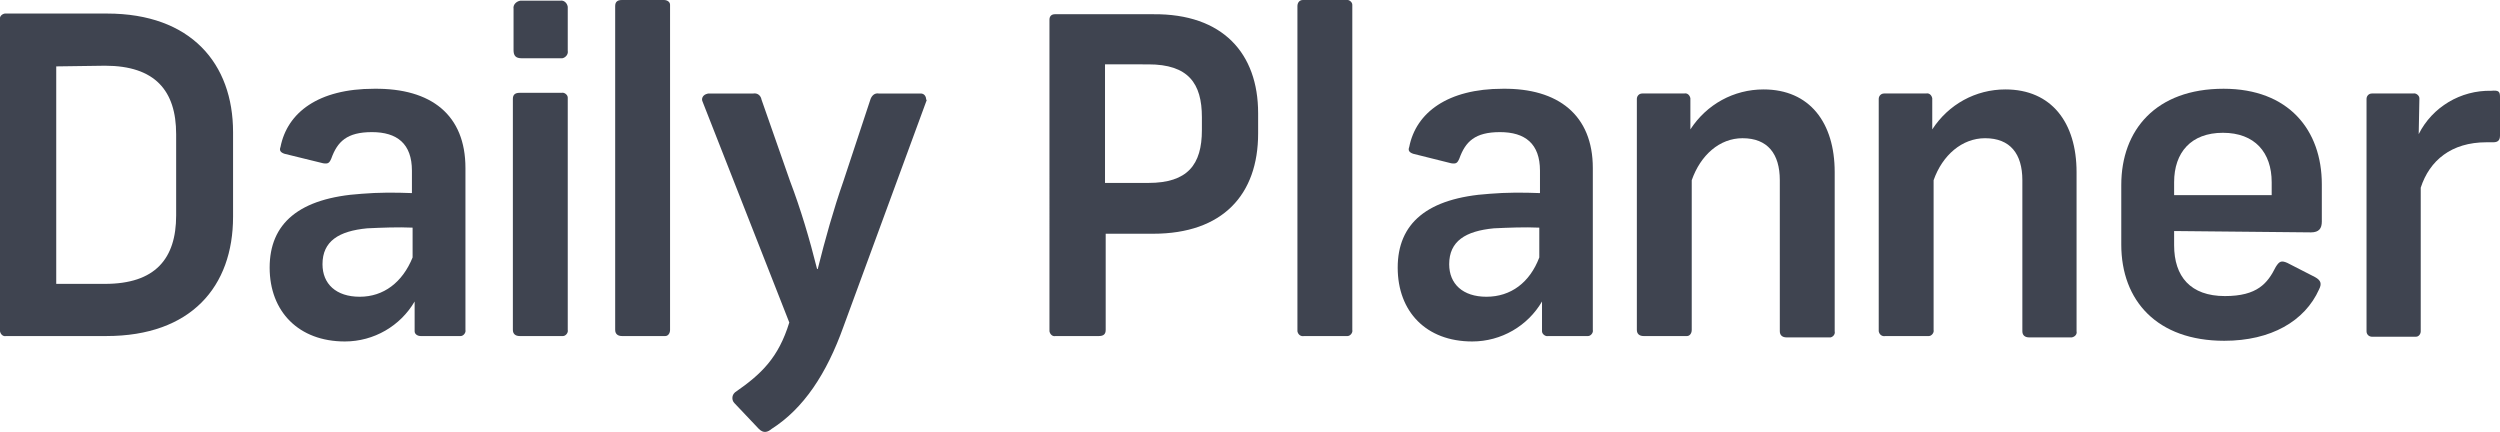
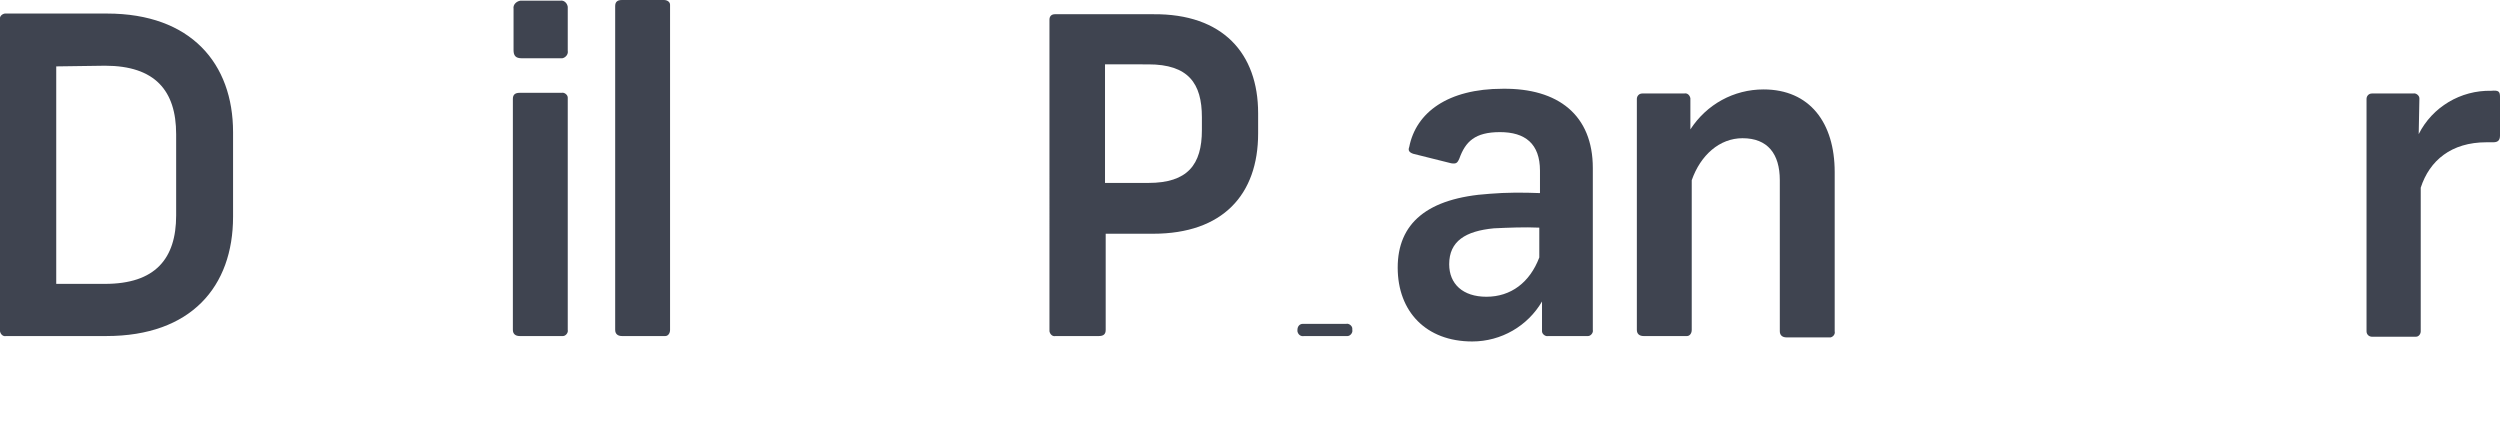
<svg xmlns="http://www.w3.org/2000/svg" version="1.1" id="Layer_1" x="0px" y="0px" viewBox="0 0 369 63.7" style="enable-background:new 0 0 369 63.7;" xml:space="preserve">
  <style type="text/css">
	.st0{fill:#3F4450;}
</style>
  <title>Appian-DailyPlanner_Logo</title>
  <path class="st0" d="M34.4,19.5V32c0,10.3-6.2,17.6-18.7,17.6H0.9c-0.4,0.1-0.8-0.2-0.9-0.7c0-0.1,0-0.2,0-0.2V2.9  C-0.1,2.5,0.2,2.1,0.7,2c0.1,0,0.2,0,0.3,0h14.8C28.2,2,34.4,9.4,34.4,19.5z M8.3,9.8v32.1h7.2c7.4,0,10.5-3.7,10.5-10.1v-12  c0-6.4-3.1-10.1-10.5-10.1L8.3,9.8z" />
-   <path class="st0" d="M68.7,24.8v23.9c0.1,0.4-0.3,0.9-0.7,0.9c-0.1,0-0.1,0-0.2,0h-5.7c-0.5,0-0.9-0.3-0.9-0.7c0-0.1,0-0.1,0-0.2  v-4.2c-2.1,3.6-6,5.9-10.3,5.9c-6.8,0-11.1-4.4-11.1-10.9s4.3-10.3,13.6-10.9c2.4-0.2,4.9-0.2,7.4-0.1v-3.3c0-4-2.2-5.7-5.9-5.7  s-5.1,1.4-6,3.9c-0.3,0.7-0.5,0.8-1.2,0.7l-5.7-1.4c-0.6-0.2-0.8-0.5-0.6-1c1-5.1,5.6-8.6,13.8-8.6C63.7,13,68.7,17,68.7,24.8z   M60.9,38v-4.4c-2.2-0.1-4.5,0-6.7,0.1c-4.2,0.4-6.6,1.9-6.6,5.3c0,2.9,2,4.8,5.5,4.8C56.6,43.8,59.4,41.7,60.9,38z" />
  <path class="st0" d="M83.8,1.3v6.2C83.9,8,83.5,8.5,83,8.6c-0.1,0-0.3,0-0.4,0H77c-0.9,0-1.2-0.4-1.2-1.2V1.3  c-0.1-0.6,0.4-1.1,1-1.2c0.1,0,0.2,0,0.3,0h5.6C83.2,0,83.7,0.4,83.8,1C83.8,1.1,83.8,1.2,83.8,1.3z M83.8,14.6v34.1  c0.1,0.4-0.3,0.9-0.7,0.9c-0.1,0-0.1,0-0.2,0h-6.2c-0.6,0-1-0.3-1-0.9V14.6c0-0.6,0.3-0.9,1-0.9h6.2c0.4-0.1,0.9,0.3,0.9,0.7  C83.8,14.5,83.8,14.6,83.8,14.6z" />
  <path class="st0" d="M98.9,0.9v47.8c0,0.5-0.3,0.9-0.7,0.9c-0.1,0-0.1,0-0.2,0h-6.2c-0.6,0-1-0.3-1-0.9V0.9c0-0.6,0.3-0.9,1-0.9H98  c0.5,0,0.9,0.3,0.9,0.7C98.9,0.8,98.9,0.9,98.9,0.9z" />
-   <path class="st0" d="M136.7,15l-12.2,33.2c-2.5,7-5.9,12.1-10.6,15.1c-0.6,0.5-1.2,0.7-1.9,0l-3.6-3.8c-0.4-0.4-0.4-1.1,0-1.5  c0,0,0.1-0.1,0.1-0.1c3.9-2.7,6.4-5.1,8-10.3l-12.8-32.6c-0.2-0.4,0-0.9,0.5-1.1c0.1,0,0.2-0.1,0.4-0.1h6.6c0.6-0.1,1.1,0.3,1.2,0.9  l4.2,12c1.6,4.2,2.9,8.6,4,13h0.1c1.1-4.4,2.3-8.7,3.8-13l4-12.1c0.2-0.5,0.6-0.9,1.2-0.8h6.2c0.5,0,0.8,0.4,0.8,0.9  C136.8,14.7,136.8,14.8,136.7,15z" />
  <path class="st0" d="M185.7,16.7v3c0,9-5.2,14.8-15.5,14.8h-7v14.2c0,0.6-0.3,0.9-1,0.9h-6.4c-0.4,0.1-0.8-0.2-0.9-0.7  c0-0.1,0-0.2,0-0.2V2.9c0-0.5,0.3-0.8,0.8-0.8c0,0,0,0,0.1,0h14.4C180.5,2,185.7,7.9,185.7,16.7z M163.1,9.5V27h6.4  c5.8,0,7.9-2.7,7.9-7.8v-1.9c0-5-2-7.8-7.9-7.8L163.1,9.5z" />
-   <path class="st0" d="M199.6,0.9v47.8c0.1,0.4-0.3,0.9-0.7,0.9c-0.1,0-0.1,0-0.2,0h-6.2c-0.5,0.1-0.9-0.2-1-0.7c0-0.1,0-0.2,0-0.2  V0.9c0-0.5,0.3-0.9,0.8-0.9c0.1,0,0.2,0,0.2,0h6.2c0.4-0.1,0.9,0.3,0.9,0.7C199.6,0.8,199.6,0.9,199.6,0.9z" />
+   <path class="st0" d="M199.6,0.9v47.8c0.1,0.4-0.3,0.9-0.7,0.9c-0.1,0-0.1,0-0.2,0h-6.2c-0.5,0.1-0.9-0.2-1-0.7c0-0.1,0-0.2,0-0.2  c0-0.5,0.3-0.9,0.8-0.9c0.1,0,0.2,0,0.2,0h6.2c0.4-0.1,0.9,0.3,0.9,0.7C199.6,0.8,199.6,0.9,199.6,0.9z" />
  <path class="st0" d="M235.1,24.8v23.9c0.1,0.4-0.3,0.9-0.7,0.9c-0.1,0-0.1,0-0.2,0h-5.7c-0.4,0.1-0.9-0.3-0.9-0.7c0-0.1,0-0.1,0-0.2  v-4.2c-2.1,3.6-6,5.9-10.3,5.9c-6.8,0-11-4.4-11-10.9s4.3-10.3,13.6-10.9c2.4-0.2,4.9-0.2,7.4-0.1v-3.3c0-4-2.2-5.7-5.9-5.7  s-5.1,1.4-6,3.9c-0.3,0.7-0.5,0.8-1.2,0.7l-5.6-1.4c-0.6-0.2-0.8-0.5-0.6-1c1-5.1,5.7-8.6,13.8-8.6C230,13,235.1,17,235.1,24.8z   M227.2,38v-4.4c-2.2-0.1-4.5,0-6.7,0.1c-4.2,0.4-6.6,1.9-6.6,5.3c0,2.9,2,4.8,5.5,4.8C223,43.8,225.8,41.7,227.2,38L227.2,38z" />
  <path class="st0" d="M249.7,26.6v22.1c0,0.5-0.3,0.9-0.7,0.9c-0.1,0-0.1,0-0.2,0h-6.2c-0.6,0-1-0.3-1-0.9V14.6  c0-0.4,0.3-0.8,0.8-0.8c0.1,0,0.1,0,0.2,0h6c0.4-0.1,0.8,0.2,0.9,0.7c0,0.1,0,0.1,0,0.2v4.4c2.4-3.7,6.4-5.9,10.8-5.9  c6.8,0,10.5,4.9,10.5,12.2v23.5c0.1,0.4-0.2,0.8-0.6,0.9c-0.1,0-0.2,0-0.3,0h-6.2c-0.6,0-1-0.3-1-0.9V26.6c0-3.9-1.8-6.2-5.5-6.2  C253.8,20.4,251,22.9,249.7,26.6z" />
-   <path class="st0" d="M285.4,26.6v22.1c0.1,0.4-0.3,0.9-0.7,0.9c-0.1,0-0.1,0-0.2,0h-6.2c-0.5,0.1-0.9-0.2-1-0.7c0-0.1,0-0.2,0-0.2  V14.6c0-0.4,0.3-0.8,0.8-0.8c0.1,0,0.1,0,0.2,0h6c0.4-0.1,0.8,0.2,0.9,0.7c0,0.1,0,0.1,0,0.2v4.4c2.4-3.7,6.4-5.9,10.8-5.9  c6.8,0,10.5,4.9,10.5,12.2v23.5c0.1,0.4-0.2,0.8-0.7,0.9c-0.1,0-0.2,0-0.2,0h-6.1c-0.6,0-1-0.3-1-0.9V26.6c0-3.9-1.8-6.2-5.5-6.2  C289.6,20.4,286.7,22.9,285.4,26.6z" />
-   <path class="st0" d="M320.9,34.1v2.1c0,4.6,2.4,7.5,7.5,7.5c4.8,0,6.3-1.9,7.5-4.3c0.5-0.8,0.8-1,1.7-0.6l4.1,2.1  c0.9,0.5,1,1,0.6,1.8c-2.1,4.7-7.1,7.6-14,7.6c-9.9,0-15.2-5.9-15.2-14.2v-8.8c0-8.1,5.1-14.2,15.1-14.2c9.6,0,14.5,6.1,14.5,14.1  v5.5c0,1-0.4,1.6-1.6,1.6L320.9,34.1z M320.9,26.9v1.9h14.4v-1.9c0-4.4-2.5-7.3-7.2-7.3S320.9,22.5,320.9,26.9z" />
  <path class="st0" d="M369,14.3v5.7c0,0.7-0.3,1-1,1H367c-5.2,0-8.4,2.7-9.7,6.7v21.2c0,0.4-0.3,0.8-0.7,0.8c0,0-0.1,0-0.1,0h-6.4  c-0.4,0-0.8-0.3-0.8-0.8c0,0,0,0,0-0.1V14.6c0-0.4,0.3-0.8,0.8-0.8c0.1,0,0.1,0,0.2,0h5.9c0.4-0.1,0.9,0.3,0.9,0.7  c0,0.1,0,0.1,0,0.2l-0.1,5.1c2-4,6.2-6.5,10.7-6.4C368.8,13.3,369,13.5,369,14.3z" />
</svg>